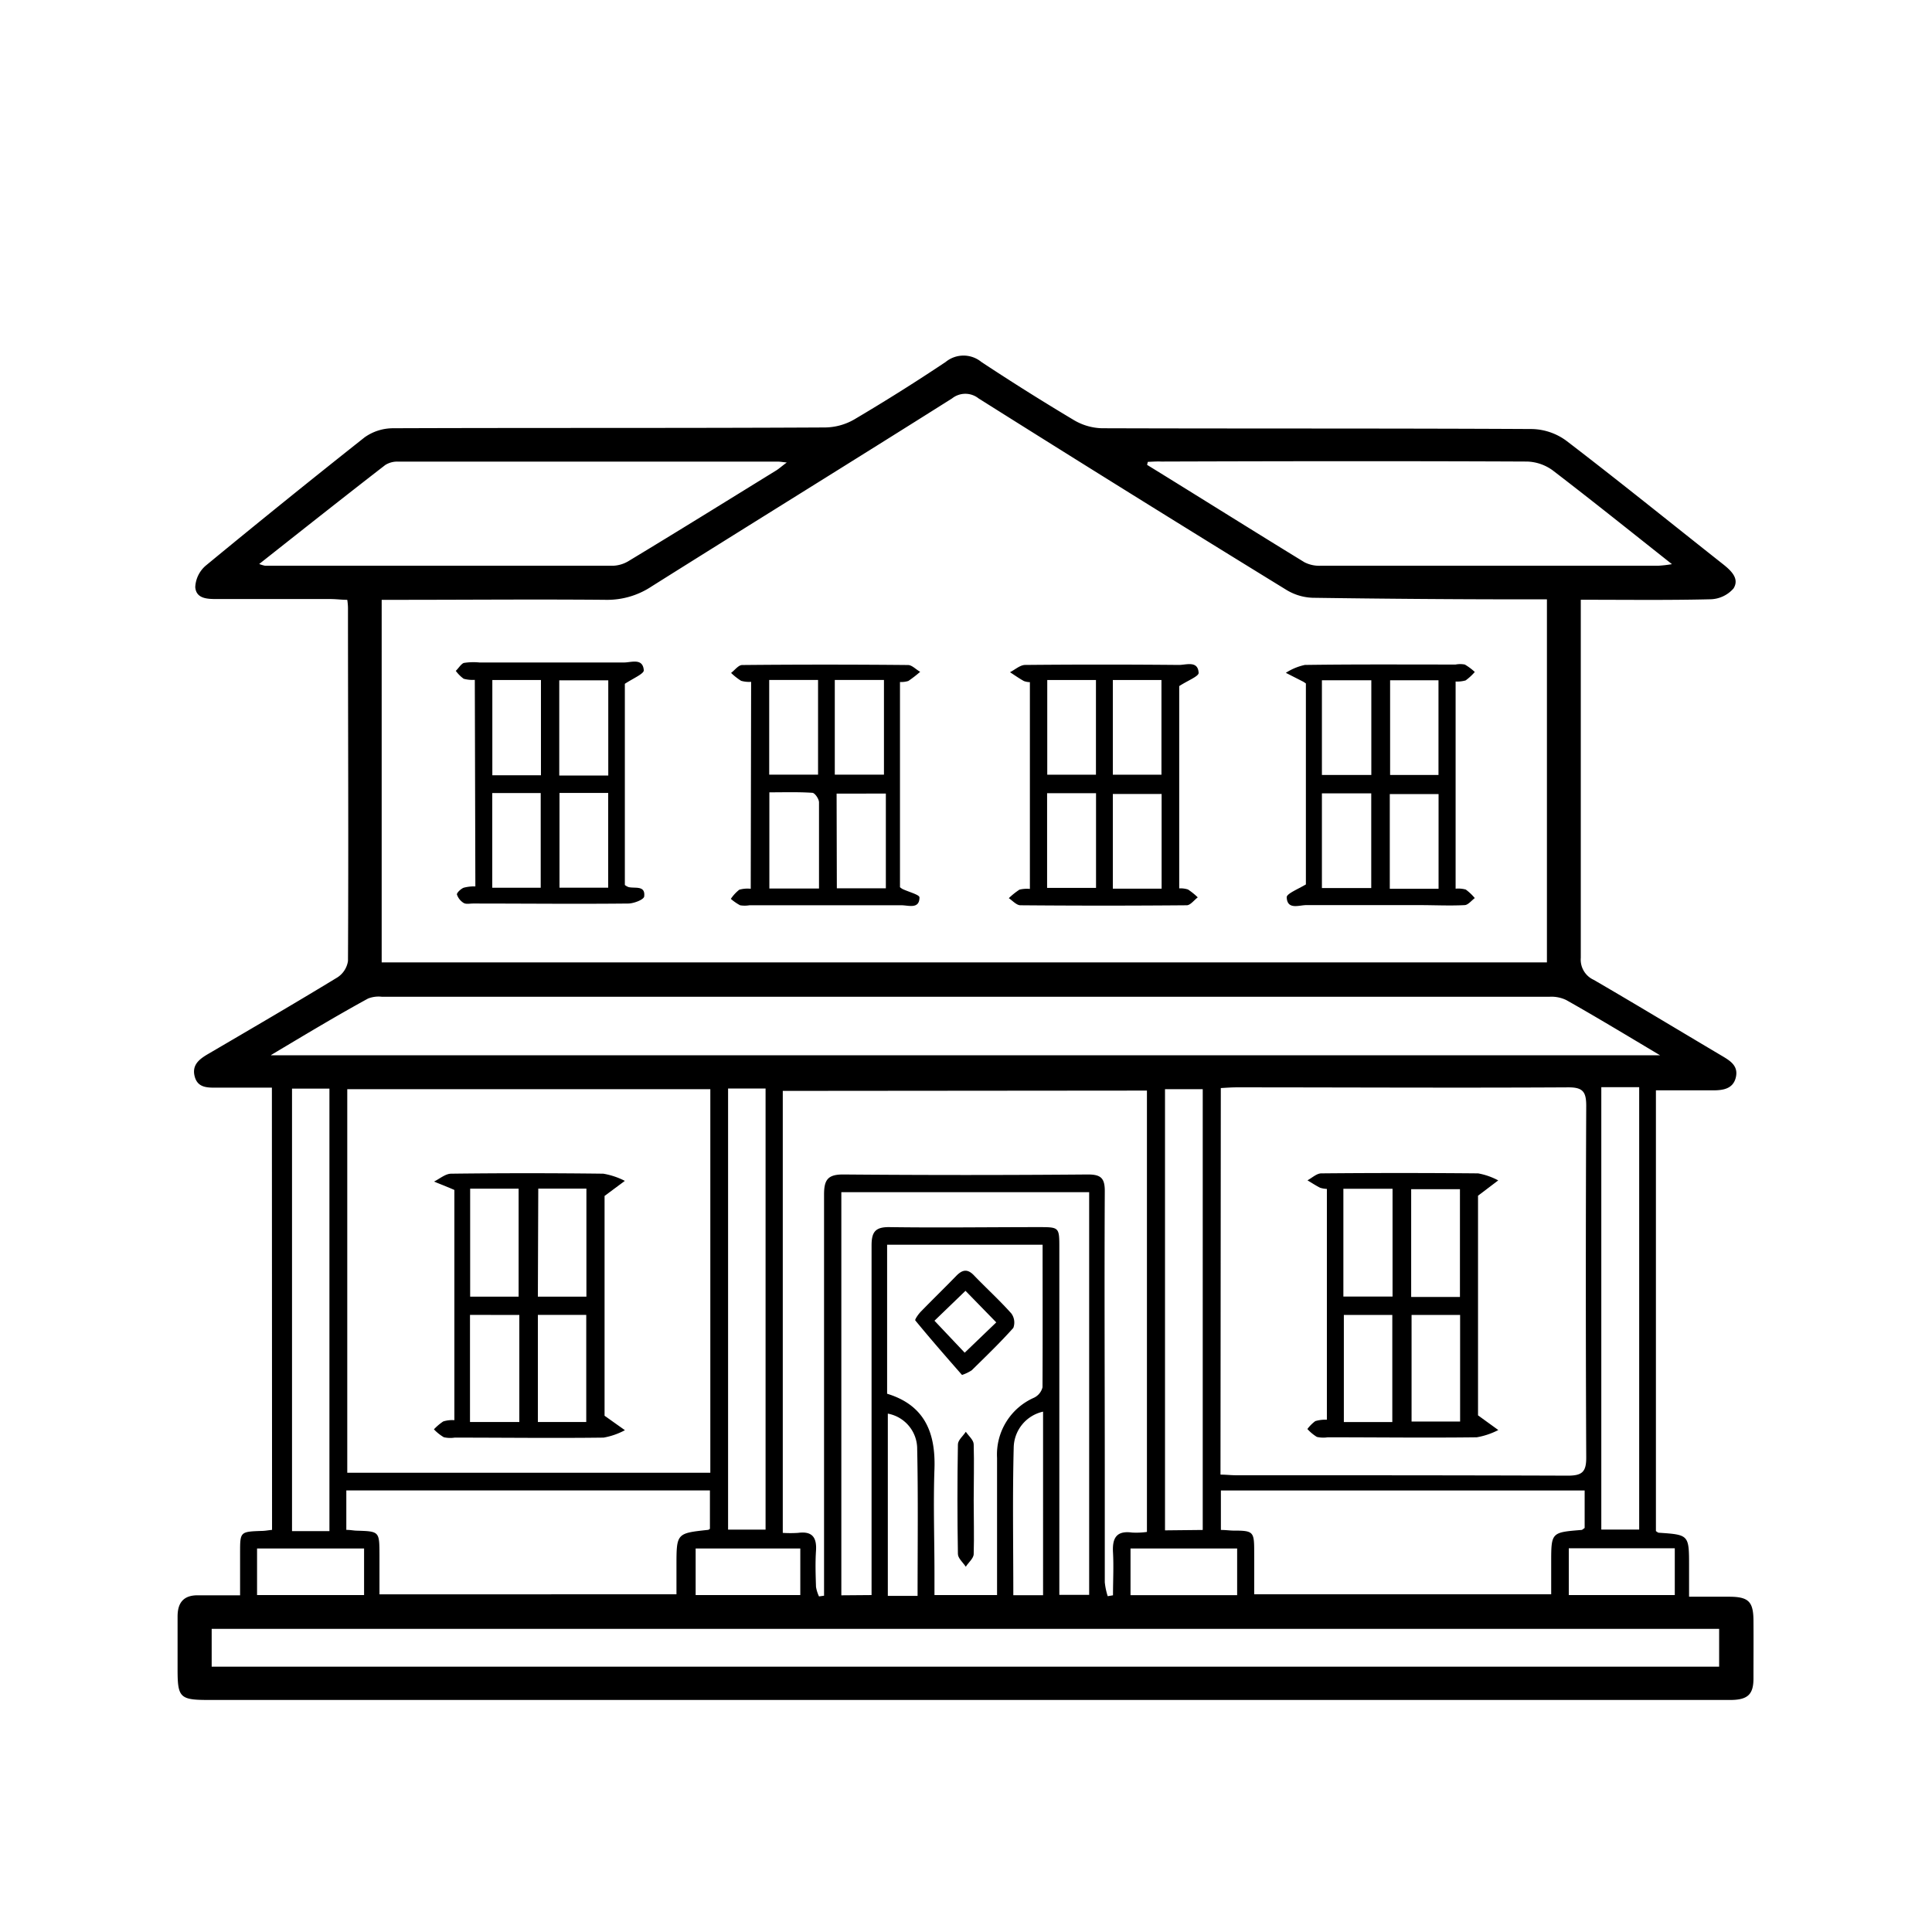
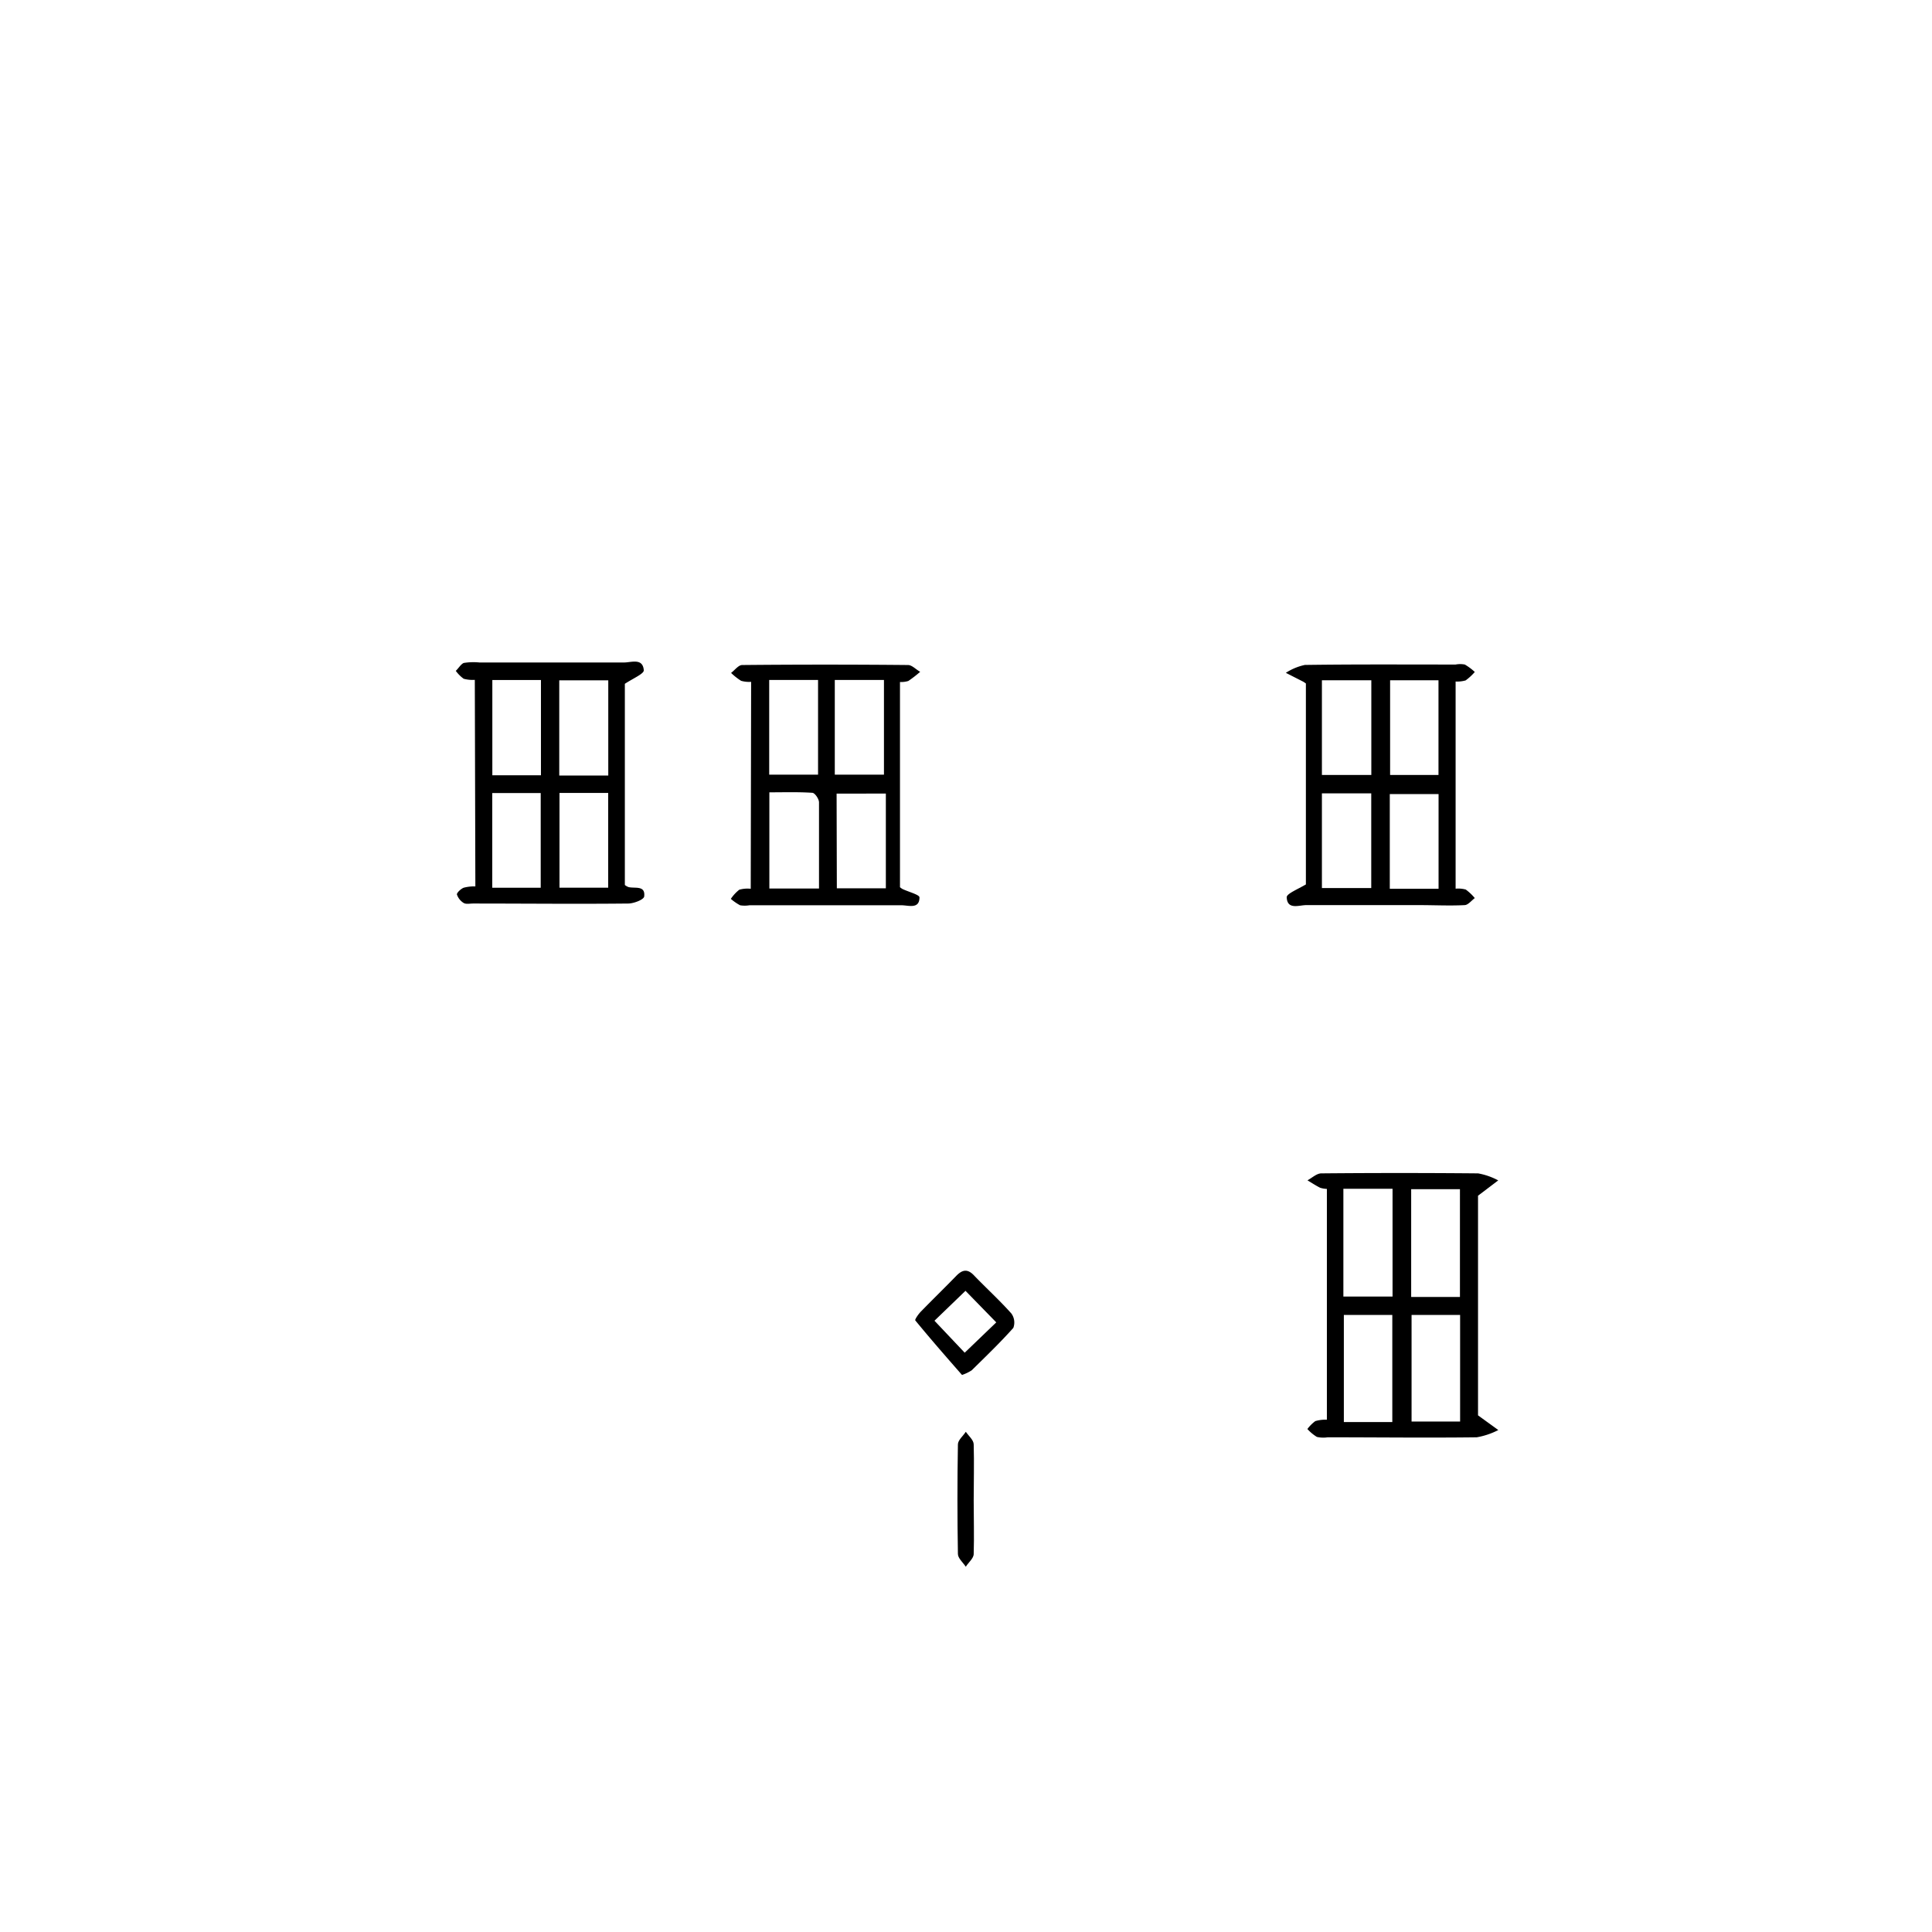
<svg xmlns="http://www.w3.org/2000/svg" id="Layer_1" data-name="Layer 1" viewBox="0 0 244.79 244.79">
  <g id="_2dPEWl" data-name="2dPEWl">
-     <path d="M34.45,137.81H27.56c-1.22,0-2.52.07-2.9-1.45s.71-2.24,1.85-2.9c5.43-3.18,10.87-6.35,16.24-9.62a3,3,0,0,0,1.34-2.08c.08-14.92,0-29.84,0-44.76A7.67,7.67,0,0,0,44,76c-.72,0-1.42-.1-2.12-.1-4.77,0-9.55,0-14.32,0-1.23,0-2.7,0-2.82-1.51a3.81,3.81,0,0,1,1.35-2.74q10-8.24,20.11-16.24a6.23,6.23,0,0,1,3.62-1.15c18.24-.07,36.48,0,54.71-.1a7.56,7.56,0,0,0,3.68-1q5.91-3.49,11.61-7.3a3.57,3.57,0,0,1,4.52,0q5.81,3.84,11.78,7.4a7.33,7.33,0,0,0,3.5,1c18.17.06,36.34,0,54.51.1a7.61,7.61,0,0,1,4.31,1.47c6.68,5.11,13.23,10.41,19.84,15.63,1.05.83,2.15,1.85,1.36,3.1a4,4,0,0,1-2.94,1.37c-5.36.13-10.73.06-16.41.06v2c0,14.46,0,28.92,0,43.37a2.81,2.81,0,0,0,1.64,2.79c5.44,3.16,10.82,6.42,16.24,9.63,1.06.63,2.12,1.27,1.76,2.75s-1.7,1.63-3,1.62c-2.32,0-4.64,0-7.12,0V194c.13.07.24.19.35.2,3.85.26,3.85.26,3.85,4.27v3.84c1.8,0,3.43,0,5.06,0,2.47,0,3.08.61,3.1,3s0,4.91,0,7.36c0,2-.72,2.68-2.78,2.72h-193c-3.58,0-3.89-.31-3.89-3.82,0-2.25,0-4.51,0-6.76,0-1.79.8-2.72,2.65-2.68,1.65,0,3.3,0,5.27,0v-5.39c0-2.68,0-2.67,2.77-2.77.38,0,.77-.08,1.28-.13Zm13.91-15.87H196v-46c-.87,0-1.65,0-2.42,0-9.09,0-18.17-.07-27.26-.2a6.83,6.83,0,0,1-3.33-1q-19.53-12-39-24.26a2.7,2.7,0,0,0-3.36,0c-12.68,8-25.41,15.86-38.08,23.83A10.16,10.16,0,0,1,76.77,76c-8.75-.08-17.5,0-26.26,0H48.36Zm106.28,64.9c.71,0,1.35.08,2,.08,14,0,28,0,42,.05,1.82,0,2.35-.47,2.34-2.31q-.1-22.28,0-44.55c0-1.79-.43-2.35-2.3-2.34-14,.08-28,0-42,0-.64,0-1.29.05-2,.09ZM90,138H44v48.6H90Zm-55.66-4.29h176c-4.26-2.54-8.06-4.84-11.89-7a4.33,4.33,0,0,0-2.09-.42q-74,0-148,0a3.63,3.63,0,0,0-1.73.23C42.64,128.7,38.74,131.05,34.35,133.67Zm64.84,4.51v56a15.44,15.44,0,0,0,1.94,0c1.78-.24,2.38.56,2.27,2.26-.1,1.52-.05,3,0,4.58a4.58,4.58,0,0,0,.38,1.21l.64-.09V199.9c0-16.18,0-32.36,0-48.54,0-1.85.45-2.56,2.44-2.55q15.53.13,31,0c1.64,0,2.14.47,2.13,2.13-.06,11.94,0,23.88,0,35.81,0,4.58,0,9.15,0,13.73a8.5,8.5,0,0,0,.37,1.76l.67-.11c0-1.81.1-3.64,0-5.44s.42-2.78,2.42-2.51a9.87,9.87,0,0,0,1.88-.08V138.18Zm118.64,68.16h-191v4.79h191ZM32.84,71.46a4.42,4.42,0,0,0,.74.22q22.07,0,44.14,0a4.11,4.11,0,0,0,2-.64C86,67.25,92.16,63.42,98.36,59.6c.4-.25.74-.58,1.33-1-.59-.06-.84-.11-1.09-.11q-24.06,0-48.13,0a2.83,2.83,0,0,0-1.66.43C43.54,63,38.31,67.14,32.84,71.46ZM145.43,58.52l-.09.38C152,63,158.61,67.16,165.28,71.24a4.11,4.11,0,0,0,2.07.44q21.39,0,42.77,0a15.44,15.44,0,0,0,1.72-.2c-5.22-4.13-10.13-8.07-15.13-11.9a5.8,5.8,0,0,0-3.21-1.1c-15.45-.07-30.9-.05-46.35,0C146.58,58.45,146,58.5,145.43,58.52ZM85.71,202v-3.57c0-4.16,0-4.16,4-4.59.06,0,.11-.05.24-.13v-4.87H43.88v5c.53,0,.91.09,1.3.1,2.89.09,2.89.08,2.9,3.07v5Zm73.2,0h37.63v-4c0-3.84,0-3.84,3.83-4.15.12,0,.22-.13.41-.25v-4.75H154.69v5c.61,0,1.07.07,1.53.08,2.61,0,2.69.12,2.69,2.7C158.92,198.38,158.91,200.09,158.91,202Zm-48.48.1v-2.54c0-13.92,0-27.84,0-41.77,0-1.71.49-2.33,2.26-2.31,6.3.09,12.6,0,18.9,0,2.63,0,2.63,0,2.63,2.66v43.93H138V151.05h-31.4v51.08Zm21.67-44.39H112.4v18.88c4.73,1.44,6.15,4.89,6,9.5-.16,4.44,0,8.88,0,13.32v2.69h7.93c0-5.88,0-11.63,0-17.38A7.86,7.86,0,0,1,131,177.1a2,2,0,0,0,1.09-1.33C132.12,169.81,132.1,163.86,132.1,157.74ZM37,137.93V194h4.74V137.93Zm165.89-.18V193.8h4.8V137.75Zm-50.5,56.1V138h-4.78v55.9ZM92.25,137.92v55.89H97V137.92Zm39.91,40.94a4.75,4.75,0,0,0-3.72,4.54c-.16,6.2-.05,12.41-.05,18.72h3.77Zm-15.9,23.34c0-6.34.08-12.47-.05-18.6a4.54,4.54,0,0,0-3.72-4.49V202.2Zm40.49-6H143.24v5.91h13.51Zm-124.18,5.9H46.13v-5.9H32.57Zm166.2,0H212.2v-5.93H198.77Zm-110.63,0H101.4V196.2H88.14Z" />
    <path d="M95.17,86.39a3.67,3.67,0,0,1-1.27-.13,7.91,7.91,0,0,1-1.27-1c.47-.35.93-1,1.41-1q10.51-.1,21,0c.52,0,1,.56,1.55.86a15.37,15.37,0,0,1-1.5,1.16,3,3,0,0,1-1.06.13v26a1.94,1.94,0,0,0,.32.23c.75.36,2.15.72,2.15,1.06,0,1.53-1.4,1-2.27,1-6.43,0-12.85,0-19.28,0a3.56,3.56,0,0,1-1.18,0,6.45,6.45,0,0,1-1.17-.81,5,5,0,0,1,1.07-1.16,3.82,3.82,0,0,1,1.45-.12Zm10.6-.24v12H112v-12Zm-2,26.43c0-3.77,0-7.34,0-10.92,0-.43-.52-1.19-.84-1.21-1.81-.12-3.64-.06-5.45-.06v12.19ZM97.46,86.15v12h6.19v-12Zm8.57,26.4h6.21v-12H106Z" />
-     <path d="M149.41,86.93v25.63a3.15,3.15,0,0,1,1.11.14,8.36,8.36,0,0,1,1.24,1c-.46.34-.93,1-1.4,1q-10.53.09-21.07,0c-.49,0-1-.58-1.47-.9a9.13,9.13,0,0,1,1.35-1.08,4,4,0,0,1,1.32-.09V86.43a2.28,2.28,0,0,1-.76-.14c-.61-.34-1.18-.74-1.76-1.12.64-.32,1.27-.91,1.91-.92q9.74-.09,19.49,0c.93,0,2.41-.58,2.5,1C151.9,85.69,150.5,86.22,149.41,86.93ZM141,86.16v12h6.16v-12Zm-8.31,0v12h6.17v-12Zm14.49,26.44v-12H141v12Zm-14.51-12.1v12h6.2v-12Z" />
    <path d="M60.16,86.14A4.3,4.3,0,0,1,58.75,86a4.5,4.5,0,0,1-1-1c.35-.33.64-.84,1-1a7.66,7.66,0,0,1,2-.06c6.1,0,12.2,0,18.3,0,.93,0,2.41-.61,2.52,1,0,.44-1.33,1-2.4,1.7v25.49a1.72,1.72,0,0,0,.45.26c.79.22,2.18-.27,2,1.2-.06.41-1.33.88-2,.89-6.57.07-13.13,0-19.7,0-.39,0-.87.11-1.17-.07a2,2,0,0,1-.86-1.09c0-.22.49-.69.85-.84a5.22,5.22,0,0,1,1.49-.17Zm10.73,14.33v12h6.17v-12Zm6.18-2.21V86.2H70.86V98.26Zm-14.7,2.22v12h6.14v-12Zm6.17-14.32H62.38V98.23h6.16Z" />
    <path d="M184.43,112.6a3.51,3.51,0,0,1,1.29.11,6.45,6.45,0,0,1,1.14,1.08c-.42.31-.83.86-1.27.89-1.92.1-3.84,0-5.76,0-4.78,0-9.55,0-14.32,0-.92,0-2.42.64-2.48-1,0-.45,1.38-1,2.43-1.62V86.6a4.1,4.1,0,0,0-.34-.23l-2.2-1.12a7.16,7.16,0,0,1,2.41-1c6.36-.09,12.73-.05,19.09-.05a3.07,3.07,0,0,1,1.18,0,7.12,7.12,0,0,1,1.26.94,6.85,6.85,0,0,1-1.16,1.07,3.87,3.87,0,0,1-1.27.14Zm-16.94-.08h6.25v-12h-6.25Zm0-14.33h6.26v-12h-6.26Zm8.64-12v12h6.13v-12Zm6.14,26.42v-12h-6.18v12Z" />
    <path d="M168.12,179.88V150.64a3.27,3.27,0,0,1-.86-.15c-.55-.28-1.07-.62-1.6-.94.58-.31,1.16-.87,1.74-.88q9.93-.09,19.88,0a8.63,8.63,0,0,1,2.55.89l-2.56,1.94v27.83l2.57,1.86a9.47,9.47,0,0,1-2.73.92c-6.29.08-12.59,0-18.89,0a3.66,3.66,0,0,1-1.37-.05,5.48,5.48,0,0,1-1.2-1,4.94,4.94,0,0,1,1-1A4.59,4.59,0,0,1,168.12,179.88Zm2.09-15.6h6.23V150.62h-6.23Zm14.77.05V150.67H178.8v13.66Zm-6.13,2.28v13.5H185v-13.5Zm-8.58,0v13.57h6.14V166.61Z" />
-     <path d="M57.57,179.94V150.77l-.58-.25-2-.81c.73-.36,1.45-1,2.18-1q9.63-.12,19.27,0a9.44,9.44,0,0,1,2.73.91l-2.57,1.91v27.85l2.58,1.83a9.07,9.07,0,0,1-2.7.94c-6.29.08-12.59,0-18.88,0a3.66,3.66,0,0,1-1.37-.05,5.74,5.74,0,0,1-1.25-1,6.77,6.77,0,0,1,1.18-1A3.86,3.86,0,0,1,57.57,179.94Zm2-29.33v13.68h6.14V150.61Zm8.58,13.68h6.15V150.6H68.2Zm0,2.31v13.57h6.13V166.6Zm-8.6,0v13.57H65.8V166.61Z" />
    <path d="M121.89,174.21c-2-2.28-4-4.57-5.92-6.91-.08-.11.38-.78.69-1.1,1.47-1.51,3-3,4.46-4.5.78-.82,1.45-1,2.31-.08,1.55,1.61,3.22,3.13,4.71,4.8a1.94,1.94,0,0,1,.25,1.83c-1.67,1.87-3.48,3.61-5.27,5.37A5.36,5.36,0,0,1,121.89,174.21Zm.34-2.82,4-3.84-3.9-4-3.93,3.79Z" />
    <path d="M123.37,190.15c0,2.25.07,4.5,0,6.74,0,.56-.67,1.08-1,1.62-.36-.54-1-1.08-1-1.62q-.12-6.94,0-13.88c0-.54.66-1.07,1-1.6.36.53,1,1.05,1,1.6C123.44,185.39,123.37,187.77,123.37,190.15Z" />
  </g>
</svg>